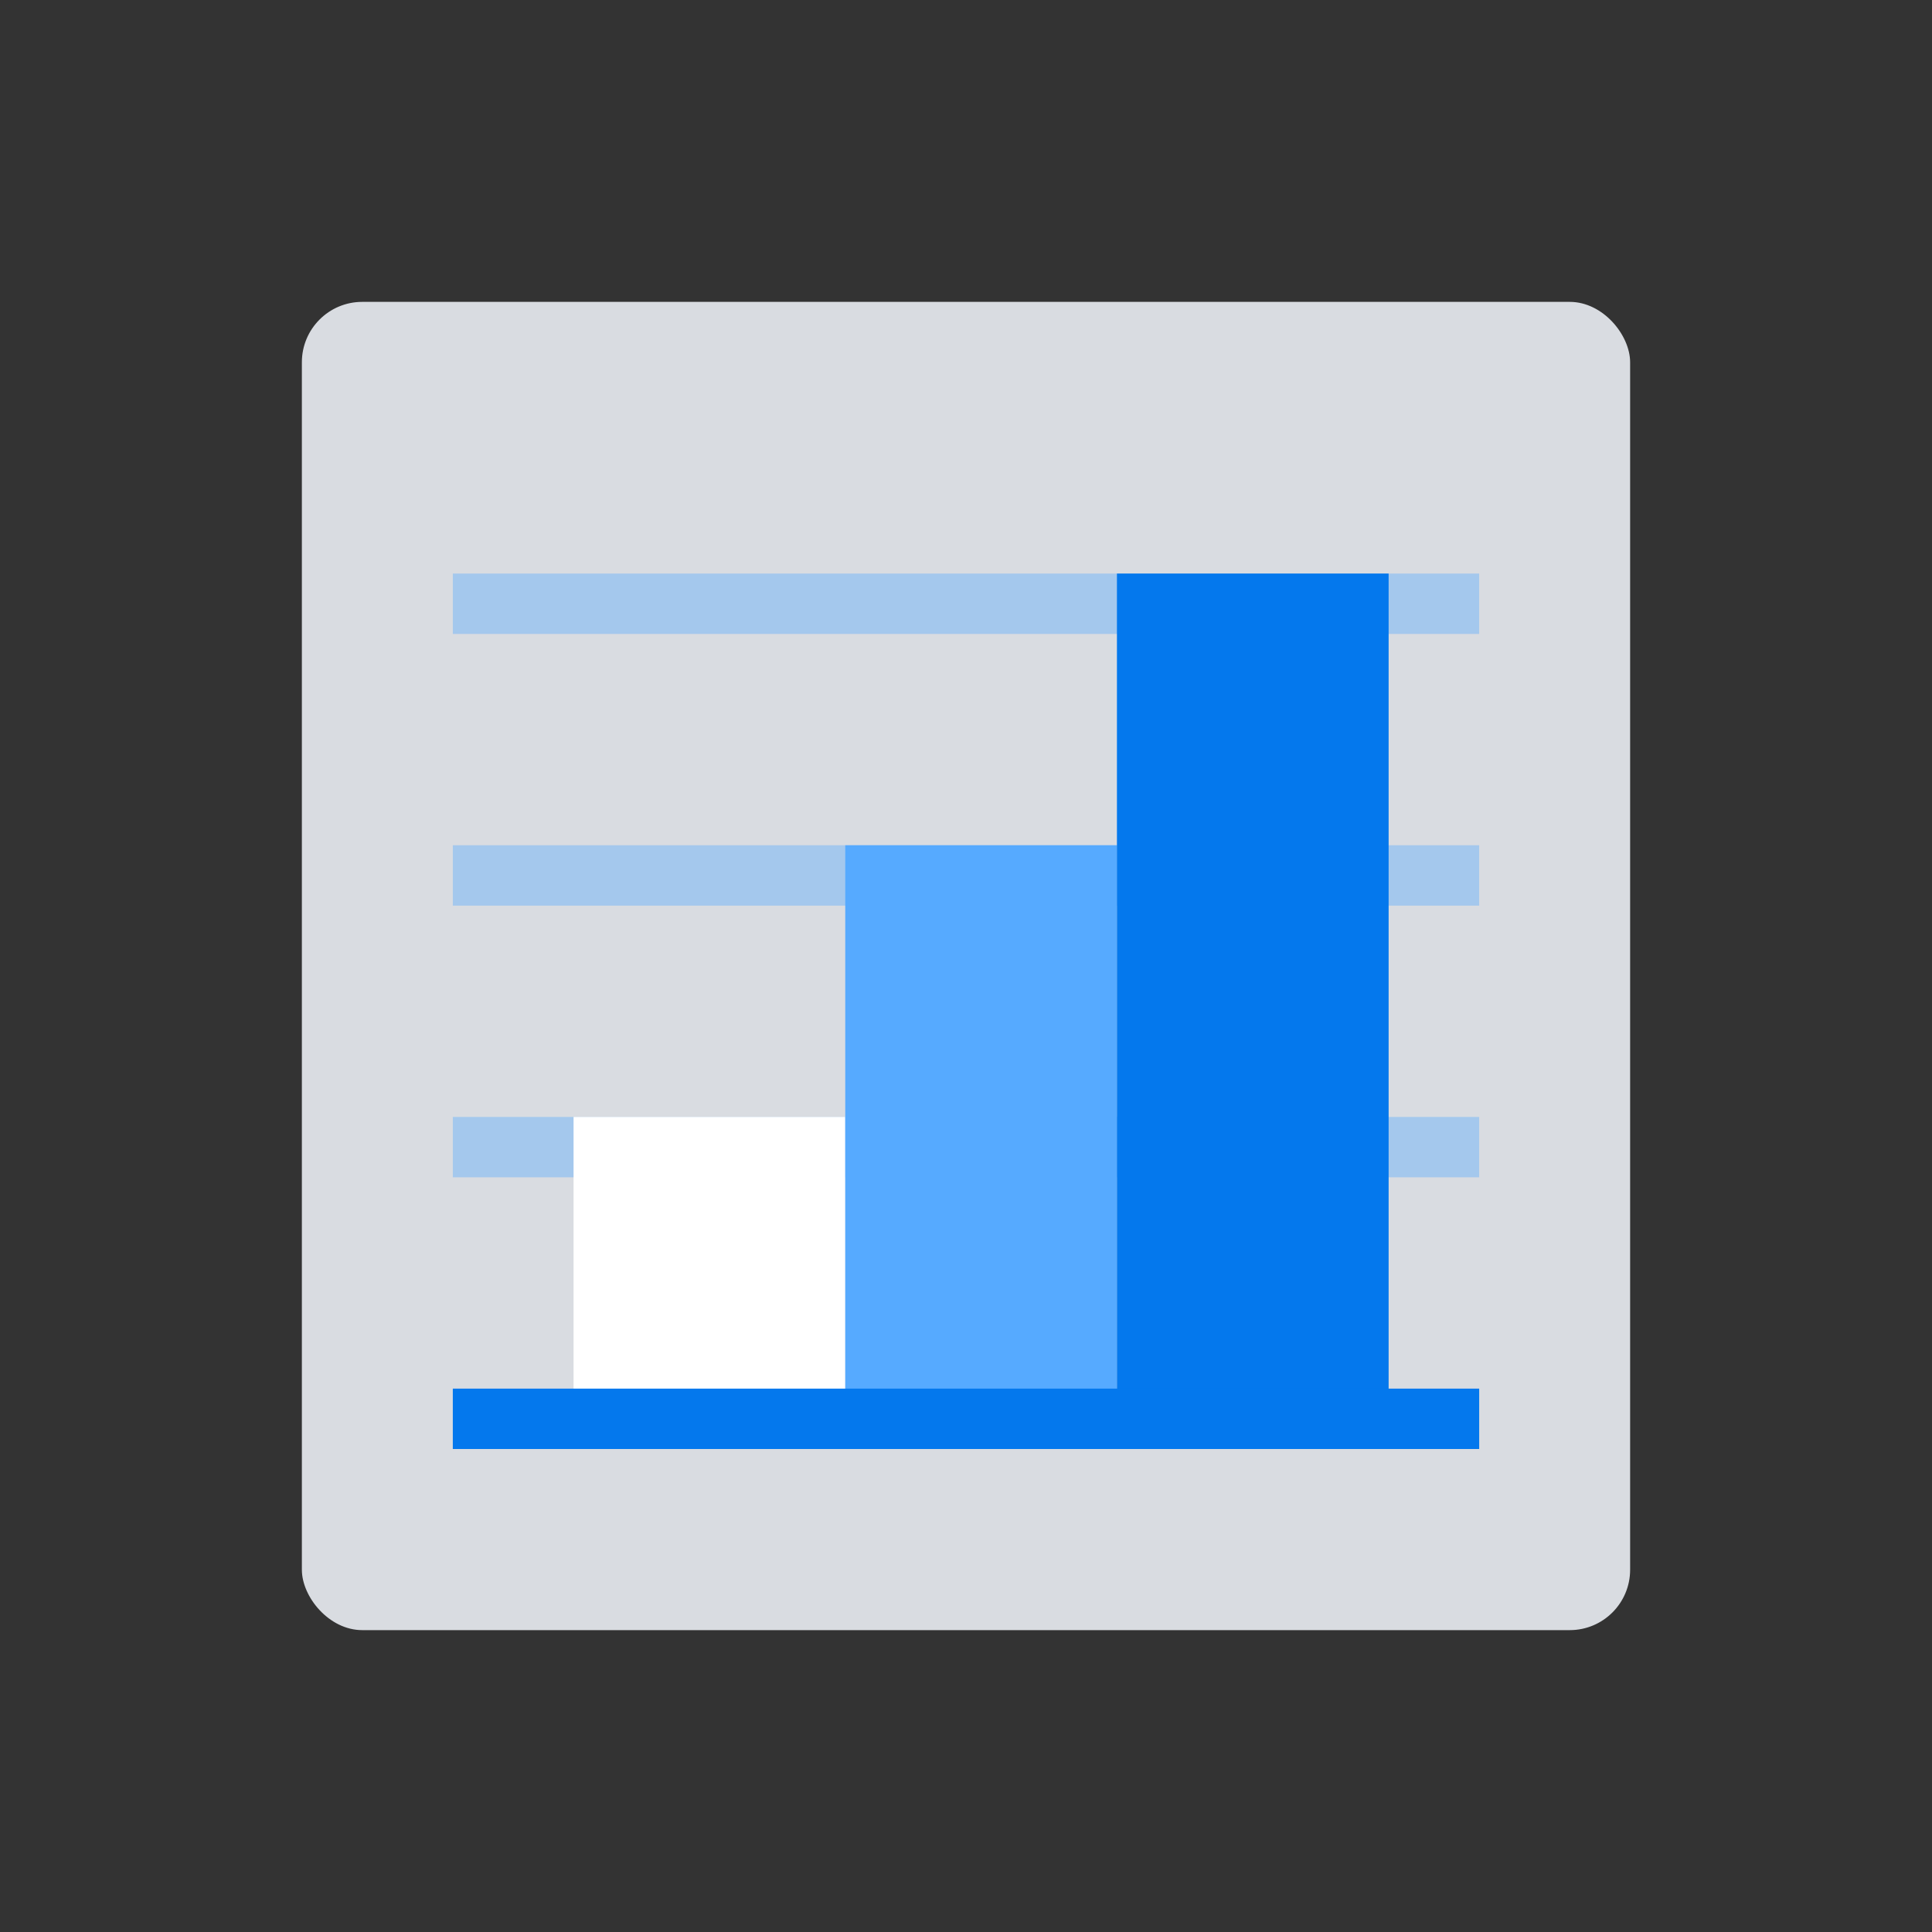
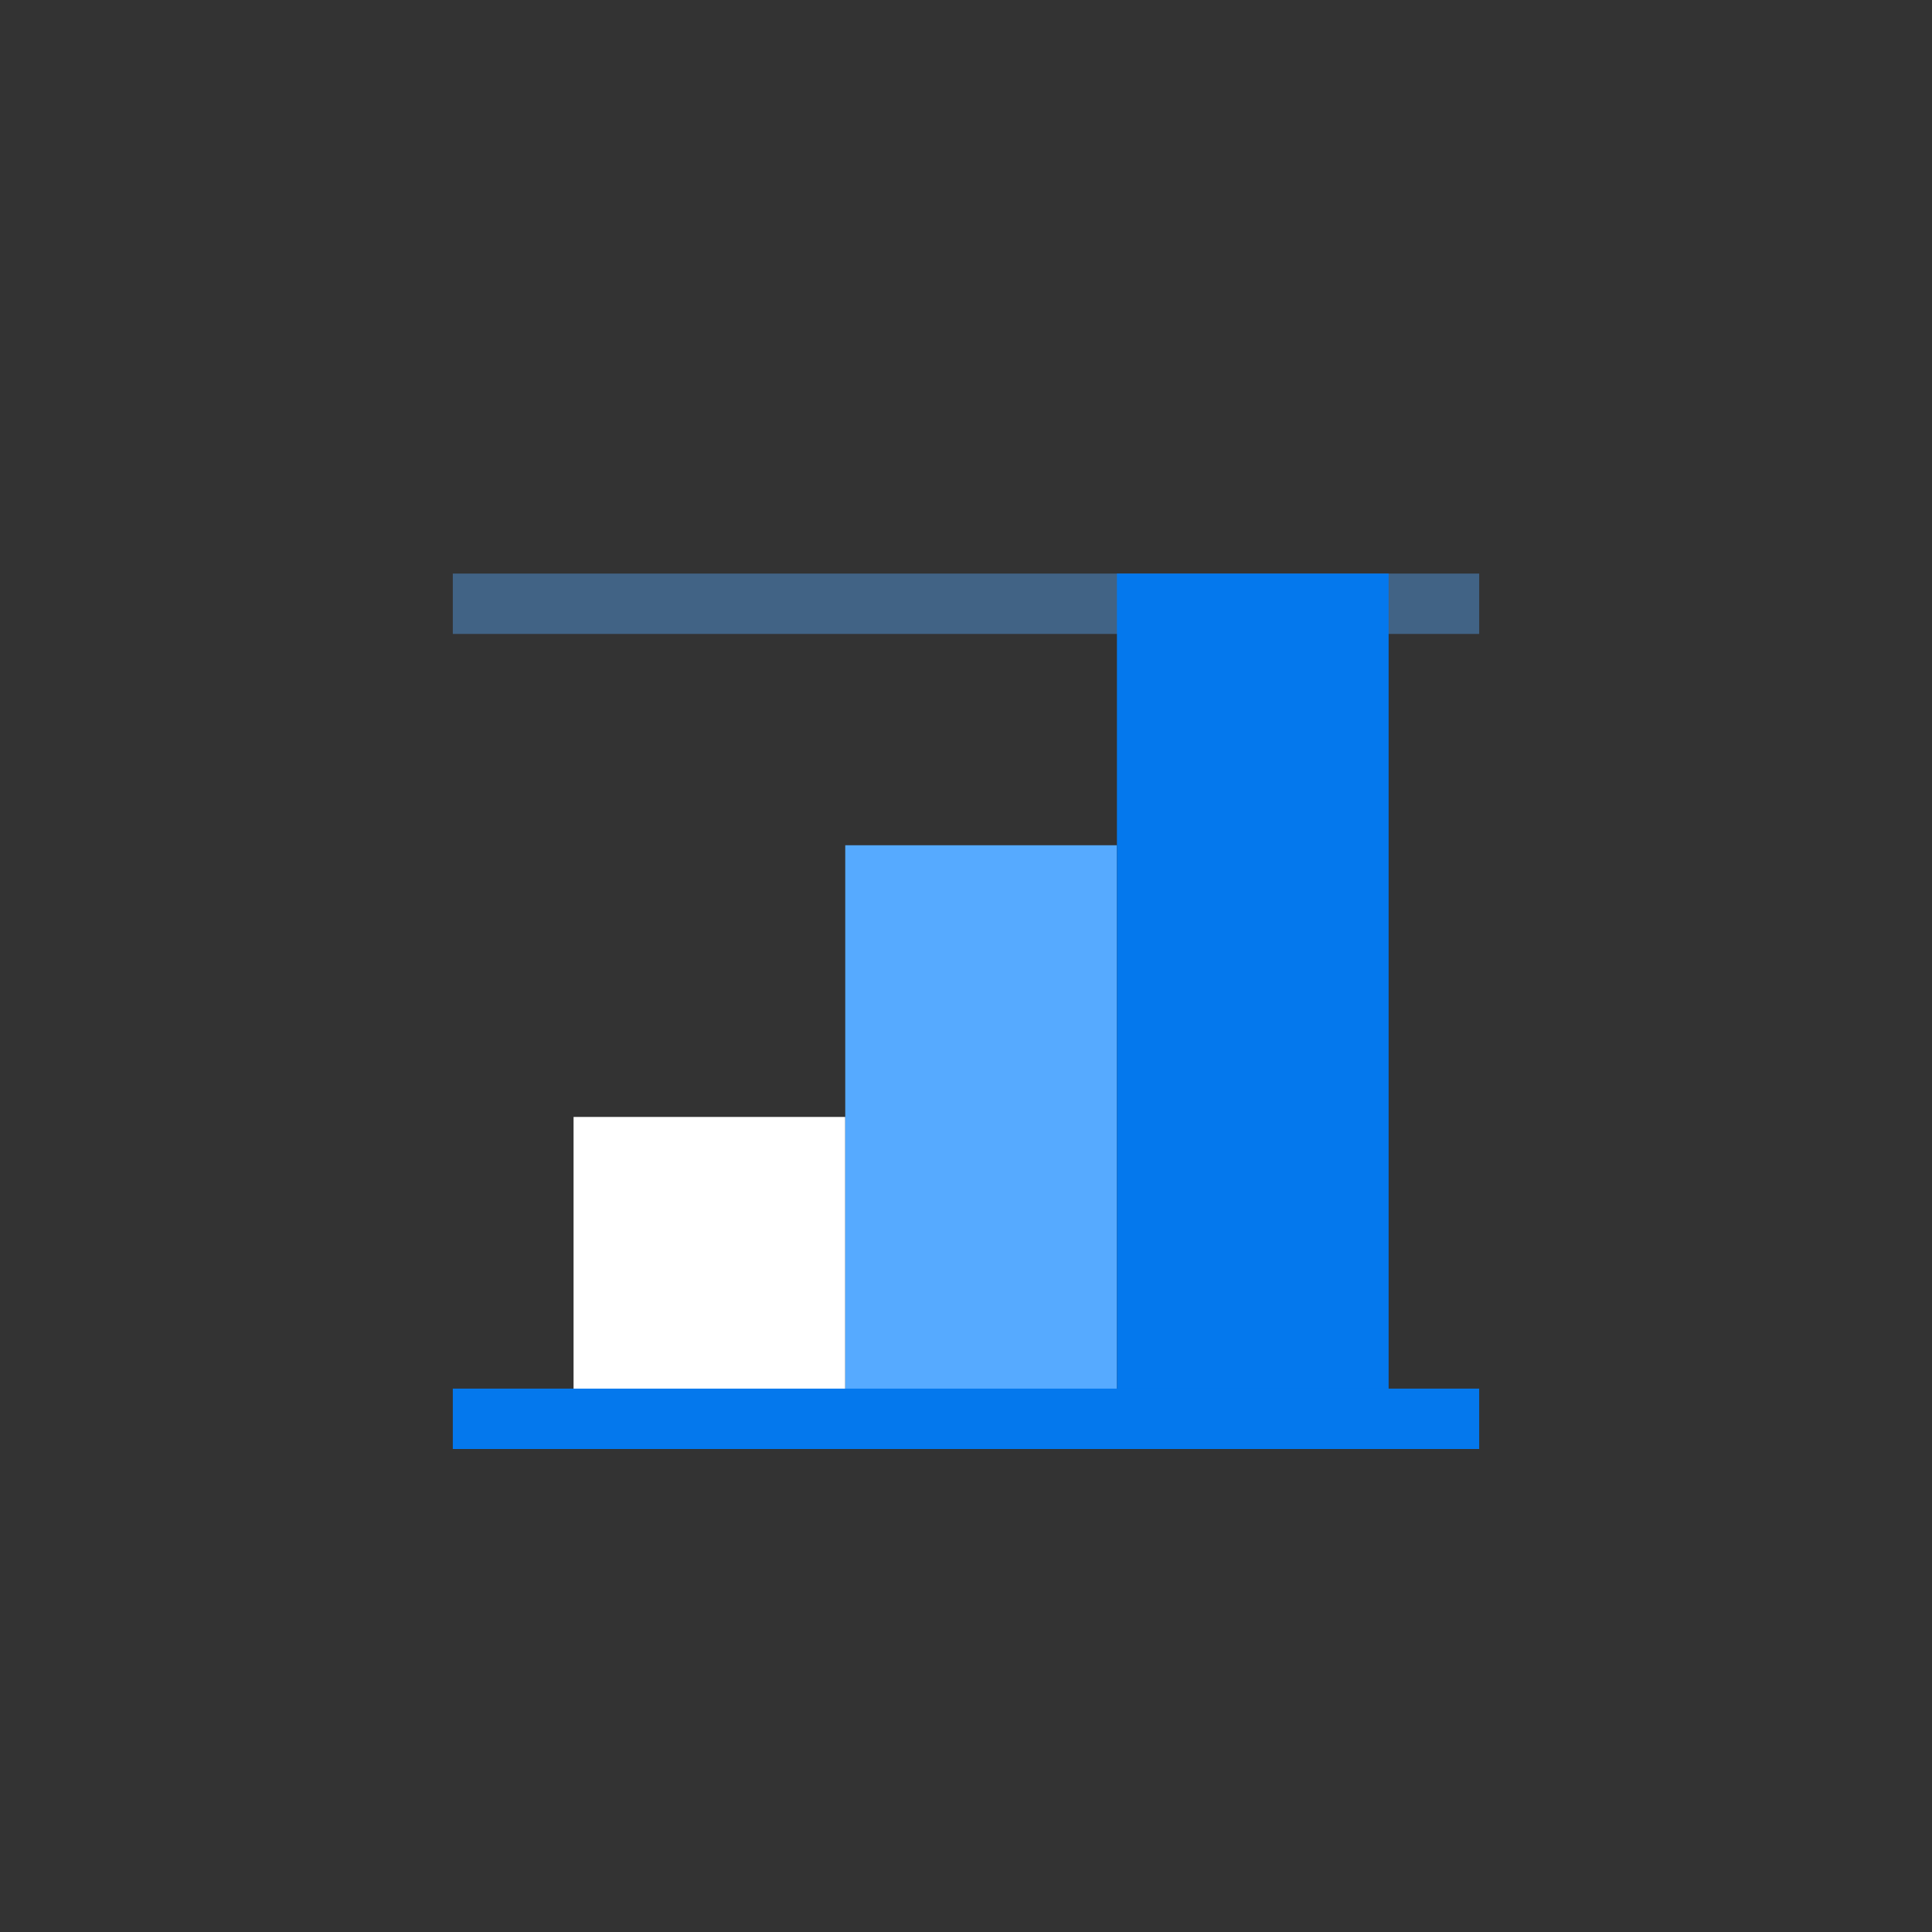
<svg xmlns="http://www.w3.org/2000/svg" data-name="Layer 1" id="Layer_1" viewBox="0 0 64 64">
  <rect x="0" y="0" width="64" height="64" fill="#333333" stroke="none" />
  <defs>
    <style>.cls-1{fill:#d9dce1;}.cls-2,.cls-6{fill:none;stroke-miterlimit:10;stroke-width:2px;}.cls-2{stroke:#56aaff;opacity:0.4;}.cls-3{fill:#fff;}.cls-4{fill:#56aaff;}.cls-5{fill:#0478ed;}.cls-6{stroke:#0478ed;stroke-linecap:square;}</style>
  </defs>
  <title />
-   <rect class="cls-1" height="44" rx="2" width="44" x="10" y="10" />
-   <line class="cls-2" x1="15" x2="49" y1="38" y2="38" />
-   <line class="cls-2" x1="15" x2="49" y1="29" y2="29" />
  <line class="cls-2" x1="15" x2="49" y1="20" y2="20" />
  <rect class="cls-3" height="10" width="9" x="19" y="37" />
  <rect class="cls-4" height="19" width="9" x="28" y="28" />
  <rect class="cls-5" height="28" width="9" x="37" y="19" />
  <line class="cls-6" x1="16" x2="48" y1="47" y2="47" />
</svg>